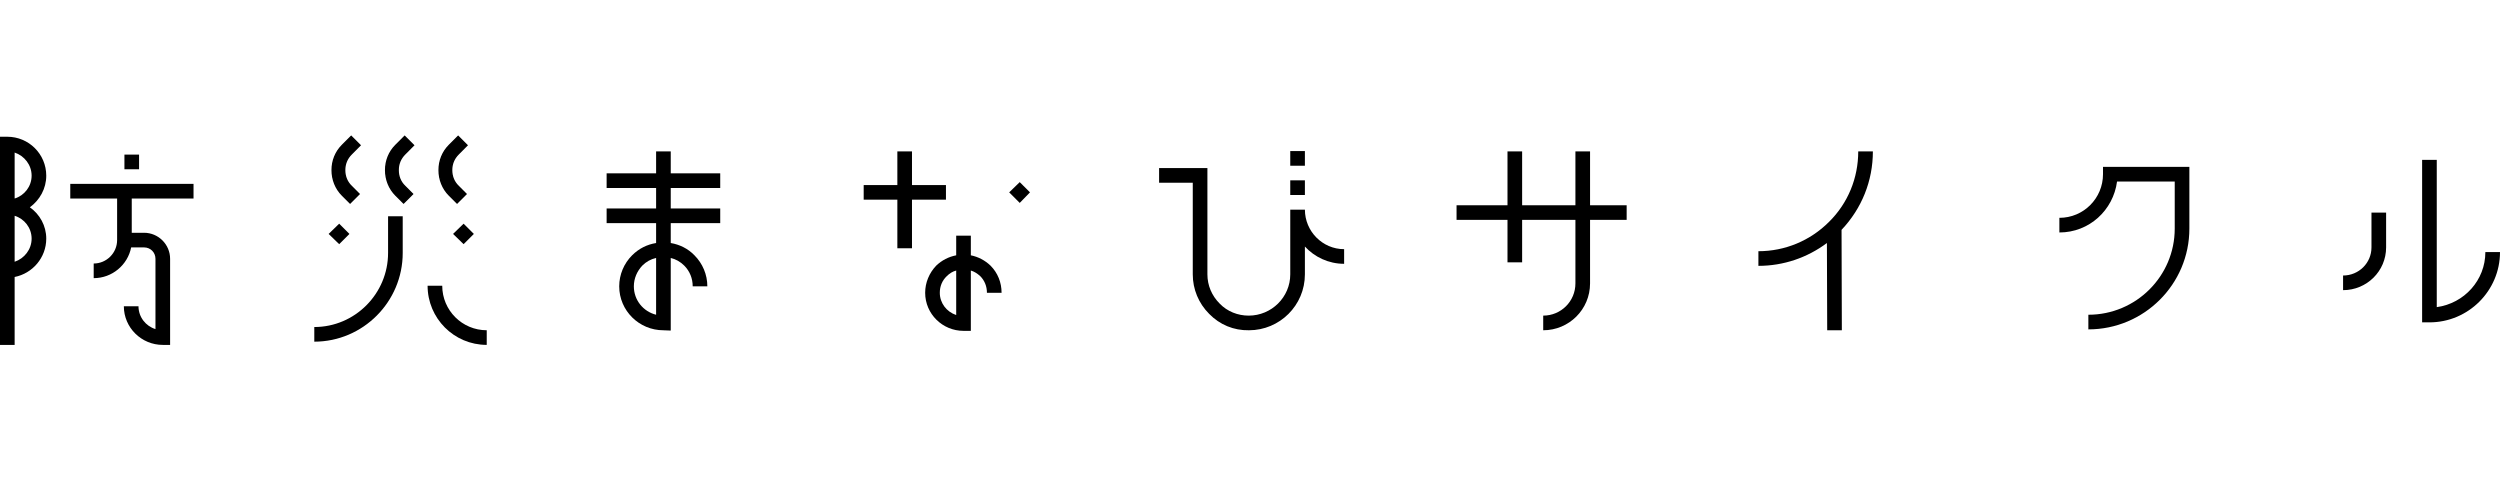
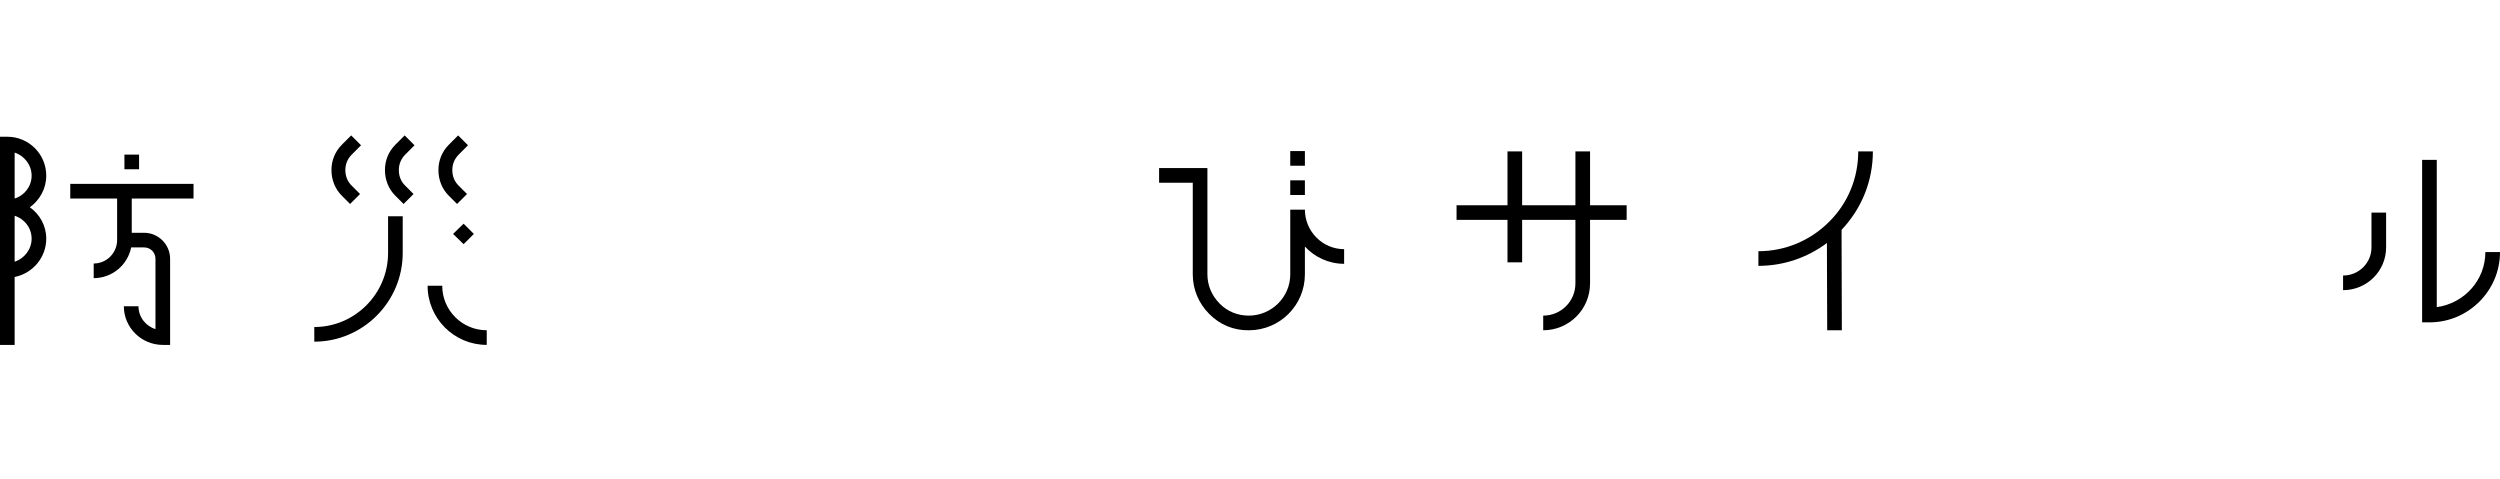
<svg xmlns="http://www.w3.org/2000/svg" id="_ロゴ" viewBox="0 0 1707.8 327.3">
  <defs>
    <style>.cls-1{stroke:#000;stroke-miterlimit:10;}</style>
  </defs>
  <g id="_黒ロゴ横">
    <path id="_防" d="M20.4,141.61c6.8,4.8,11.2,12.6,11.2,21.4,0,13-9.4,23.8-21.6,26.2v46.4H0V93.41H5c14.6,0,26.6,11.8,26.6,26.6,0,8.8-4.4,16.6-11.2,21.6Zm1.2-21.6c0-7.4-5-13.6-11.6-15.8v31.4c6.6-2,11.6-8.2,11.6-15.6Zm-11.6,27.4v31.4c6.6-2.2,11.6-8.4,11.6-15.8s-5-13.6-11.6-15.6Zm80-11.8v23.4h8.4c9.8,0,17.8,8,17.8,17.8v58.8h-5c-14.6,0-26.6-11.8-26.6-26.4h10c0,7.4,5,13.6,11.6,15.6v-48c0-4.4-3.4-7.8-7.8-7.8h-8.8c-2.4,12-13,21-25.6,21v-10c8.8,0,16-7.2,16-16v-28.4h-32v-10h84.2v10h-42.2Zm5-20h-10v-10h10v10Z" />
    <g id="_災">
      <path class="cls-1" d="M245.92,99.23l-6.02-6.02-6,6c-4.59,4.59-6.97,10.54-6.97,17s2.38,12.58,6.97,17.17l5.26,5.24,6.09-6.09-5.24-5.26c-3.06-2.89-4.59-6.8-4.59-11.05s1.53-7.99,4.59-11.05l5.9-5.93Z" />
      <path class="cls-1" d="M282.46,99.23l-6.02-6.02-6,6c-4.59,4.59-6.97,10.54-6.97,17s2.38,12.58,6.97,17.17l5.26,5.24,6.09-6.09-5.24-5.26c-3.06-2.89-4.59-6.8-4.59-11.05s1.53-7.99,4.59-11.05l5.9-5.93Z" />
      <path class="cls-1" d="M318.99,99.23l-6.02-6.02-6,6c-4.59,4.59-6.97,10.54-6.97,17s2.38,12.58,6.97,17.17l5.26,5.24,6.09-6.09-5.24-5.26c-3.06-2.89-4.59-6.8-4.59-11.05s1.53-7.99,4.59-11.05l5.9-5.93Z" />
      <g>
-         <polygon points="231.7 166.8 238.7 159.8 231.7 152.8 224.5 159.8 231.7 166.8" />
        <polygon points="316.7 166.8 323.7 159.8 316.7 152.8 309.5 159.8 316.7 166.8" />
        <path d="M302.1,195.2h-10c0,22.2,18,40.4,40.4,40.4v-10c-16.8,0-30.4-13.6-30.4-30.4Z" />
      </g>
      <path d="M265.1,147.74v25.06c0,27.8-22.6,50.6-50.4,50.6v10c33.2,0,60.4-27.2,60.4-60.6v-25.06h-10Z" />
    </g>
-     <path id="_ま" d="M458.2,128.41v14h33.8v10h-33.8v13.6c6,1,11.8,3.8,16.2,8.4,5.6,5.6,8.8,13.2,8.8,21.2h-10c0-5.4-2-10.4-5.8-14.2-2.6-2.6-5.8-4.4-9.2-5.2v49.6l-5-.2c-16.6,0-30.2-13.4-30.2-30,0-8,3.2-15.6,8.8-21.2,4.6-4.6,10.2-7.4,16.4-8.4v-13.6h-33.8v-10h33.8v-14h-33.8v-10h33.8v-15h10v15h33.8v10h-33.8Zm-10,47.8c-3.6,.8-6.8,2.6-9.4,5.2-3.6,3.8-5.8,8.8-5.8,14.2,0,9.4,6.4,17.2,15.2,19.4v-38.8Z" />
-     <path id="_な" d="M646.2,136.41h-23.2v33.2h-10v-33.2h-23v-10h23v-23h10v23h23.2v10Zm30.4,45c5,5,7.6,11.6,7.6,18.6h-10c0-4.4-1.6-8.4-4.6-11.4-2-1.8-4.2-3.2-6.4-3.8v41.2h-5c-14.4,0-26.2-11.6-26.2-26,0-7,2.8-13.6,7.6-18.6,3.8-3.6,8.4-6,13.6-7v-13.4h10v13.4c5,1,9.6,3.4,13.4,7Zm-23.4,3.4c-2.4,.6-4.6,2-6.4,3.8-3.2,3-4.8,7-4.8,11.4,0,7,4.6,13,11.2,15.2v-30.4Zm50.4-53.4l-7,7.2-7.2-7.2,7.2-7,7,7Z" />
    <path id="_び" d="M918.2,170.21v10c-10.6,0-20.2-4.6-26.8-11.8v19c0,21.2-17.2,38.2-38.2,38.2-10.4,.2-20-3.8-27.2-11.2-7.2-7.2-11.2-16.8-11.2-27v-62.6h-23v-10h33v72.6c0,7.6,3,14.6,8.4,20,5.2,5.4,12.4,8.2,19.8,8.2,15.6,0,28.4-12.6,28.4-28.2v-44.2h10c0,14.8,12,27,26.8,27Zm-36.8-57v-10h10v10h-10Zm0,20v-10h10v10h-10Z" />
    <path id="_サ" d="M1111.2,150.21h-25v43.4c0,17.8-14.4,32-32,32v-10c12.2,0,22-9.8,22-22v-43.4h-36.4v29h-10v-29h-34.8v-10h34.8v-36.8h10v36.8h36.4v-36.8h10v36.8h25v10Z" />
    <path id="_イ" d="M1258,157.01l.2,68.6h-10l-.2-59.6c-13.4,10-29.6,15.6-46.8,15.6v-10c18.2,0,35.4-7.2,48.2-20,13-12.8,20-30,20-48.2h10c0,20.2-7.6,39-21.4,53.6Z" />
-     <path id="_ク" d="M1495.6,114.01v42.2c0,38-31,68.8-69,68.8v-10c32.6,0,59-26.4,59-58.8v-32.2h-39.4c-2.6,19.6-19,34.8-39.4,34.8v-10c16.6,0,29.8-13.4,29.8-29.8v-5h59Z" />
    <path id="_ル" d="M1620,145.21h10v23.8c0,16.2-13.2,29.2-29.4,29.2v-10c10.8,0,19.4-8.6,19.4-19.2v-23.8Zm87.8,27c0,26.4-21.6,48-48.2,48h-5V109.21h10v100.6c18.8-2.6,33.2-18.4,33.2-37.6h10Z" />
  </g>
</svg>